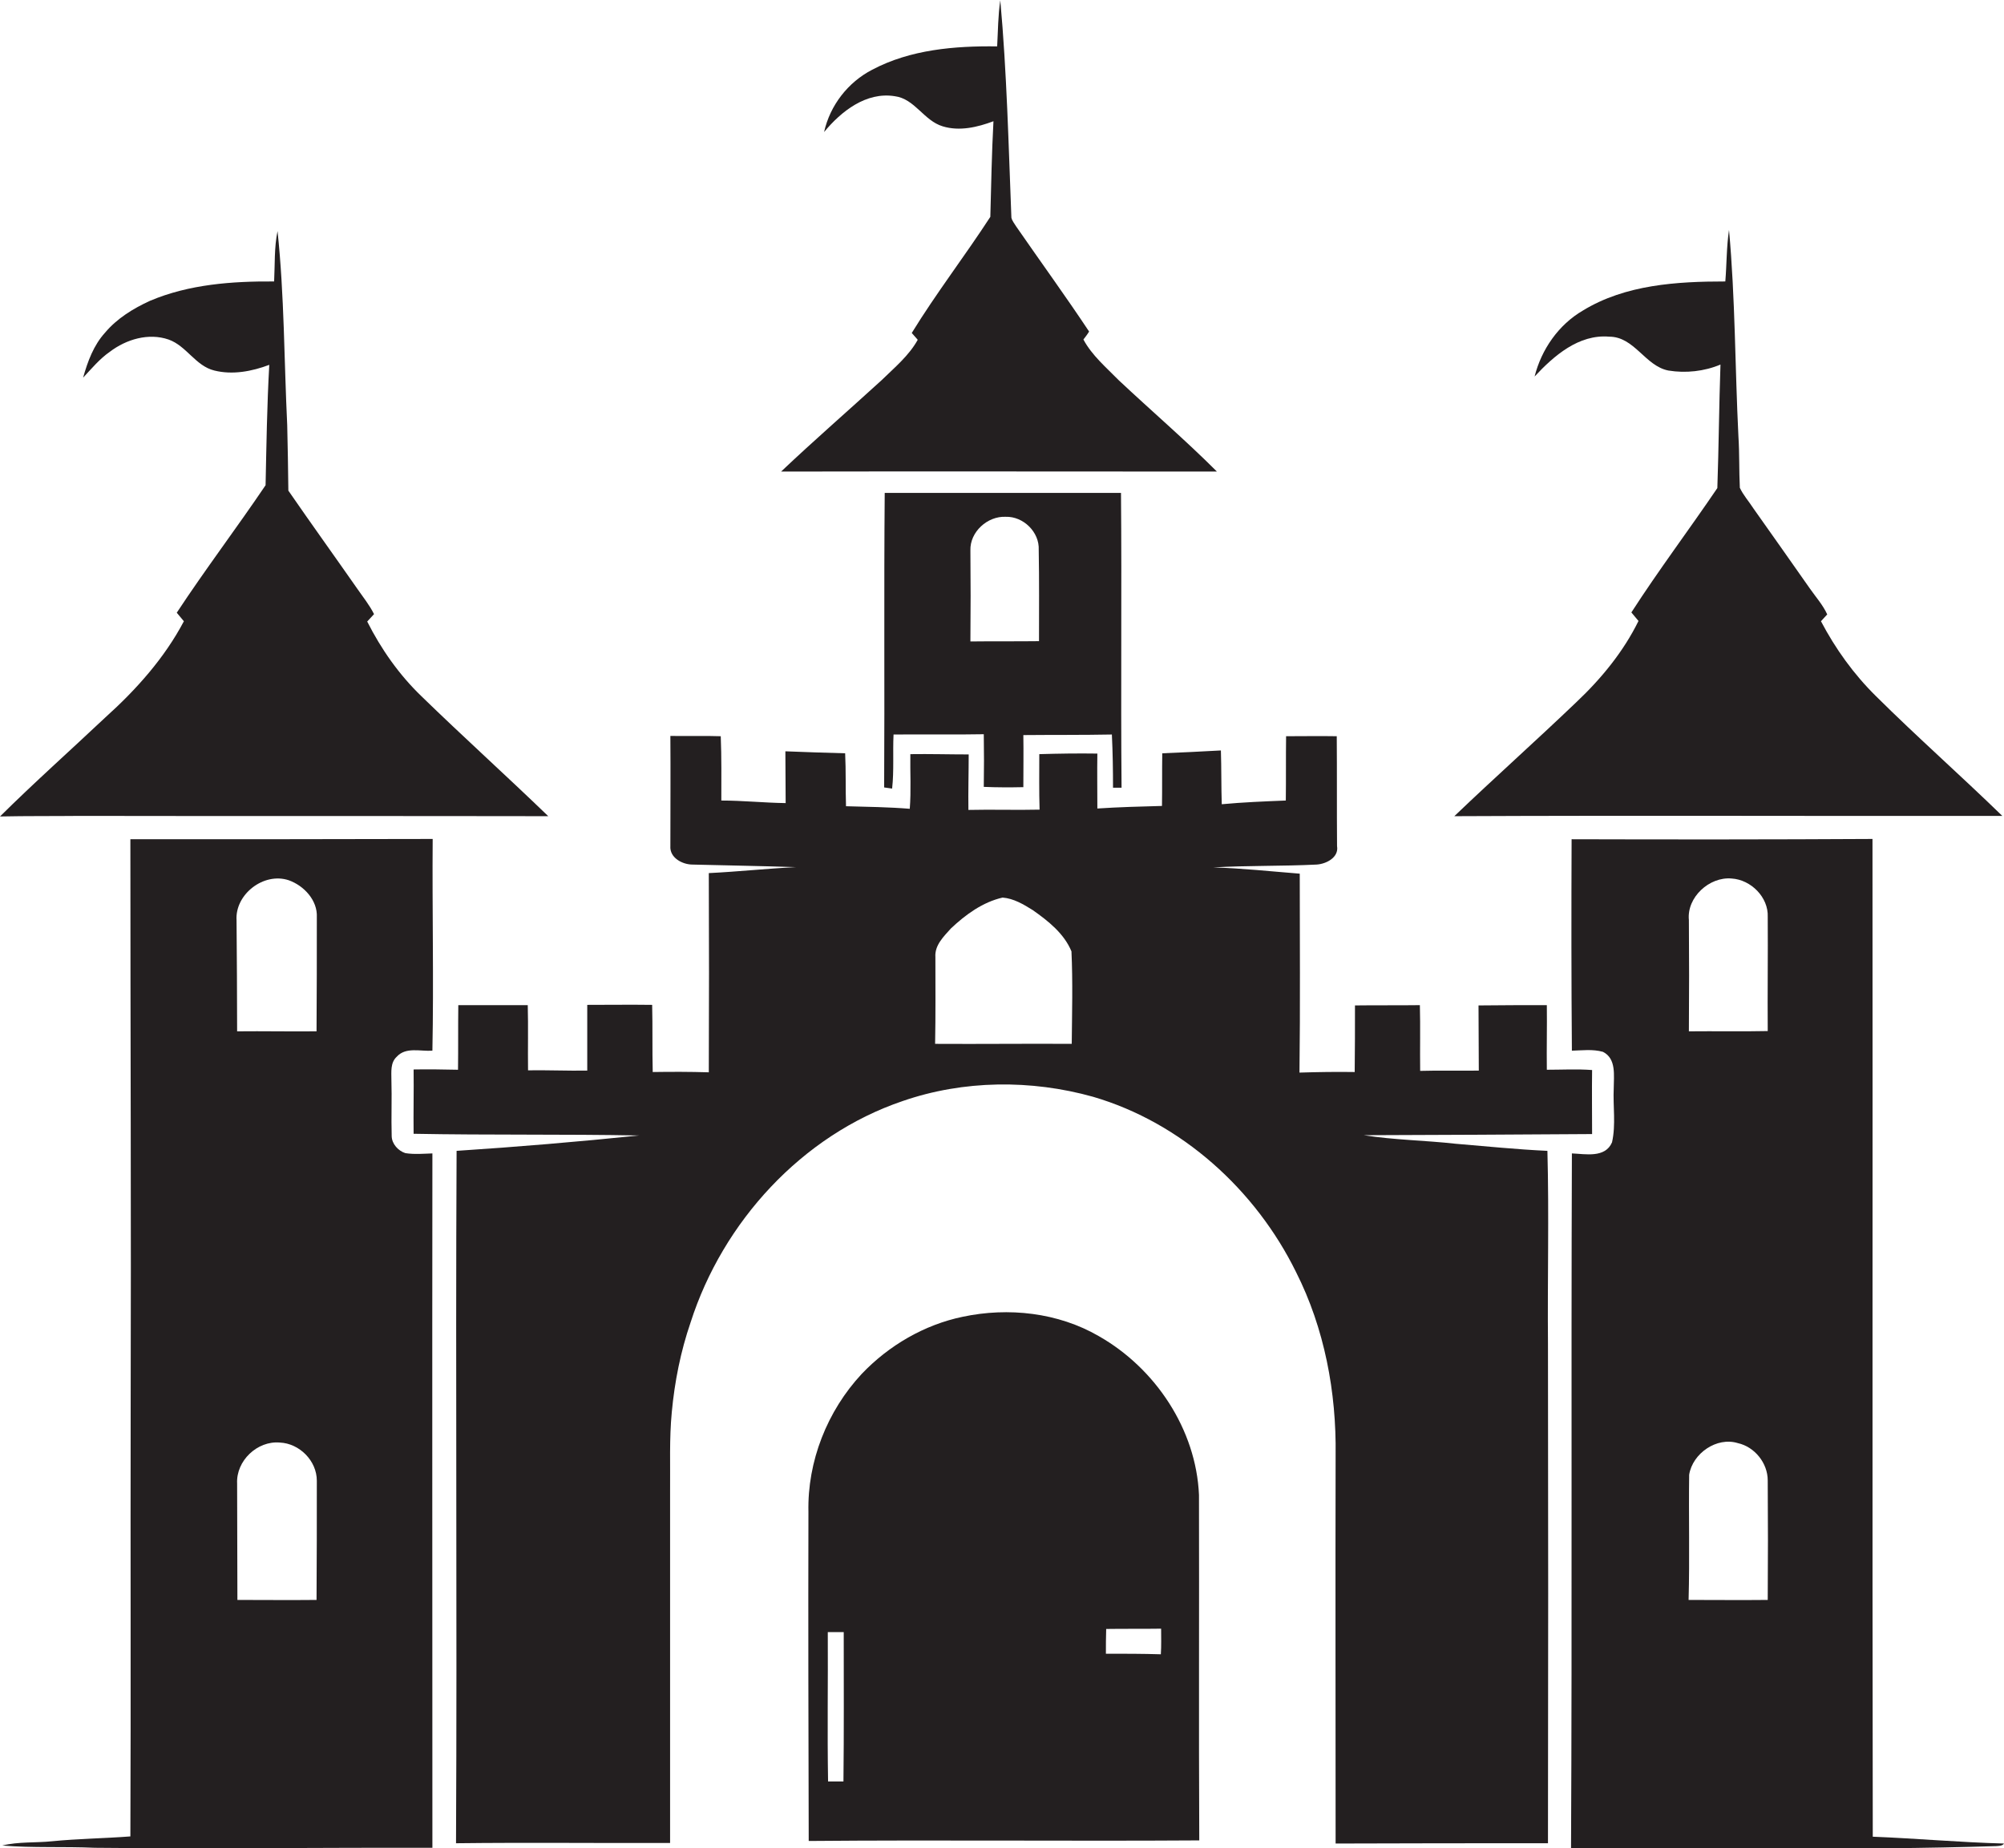
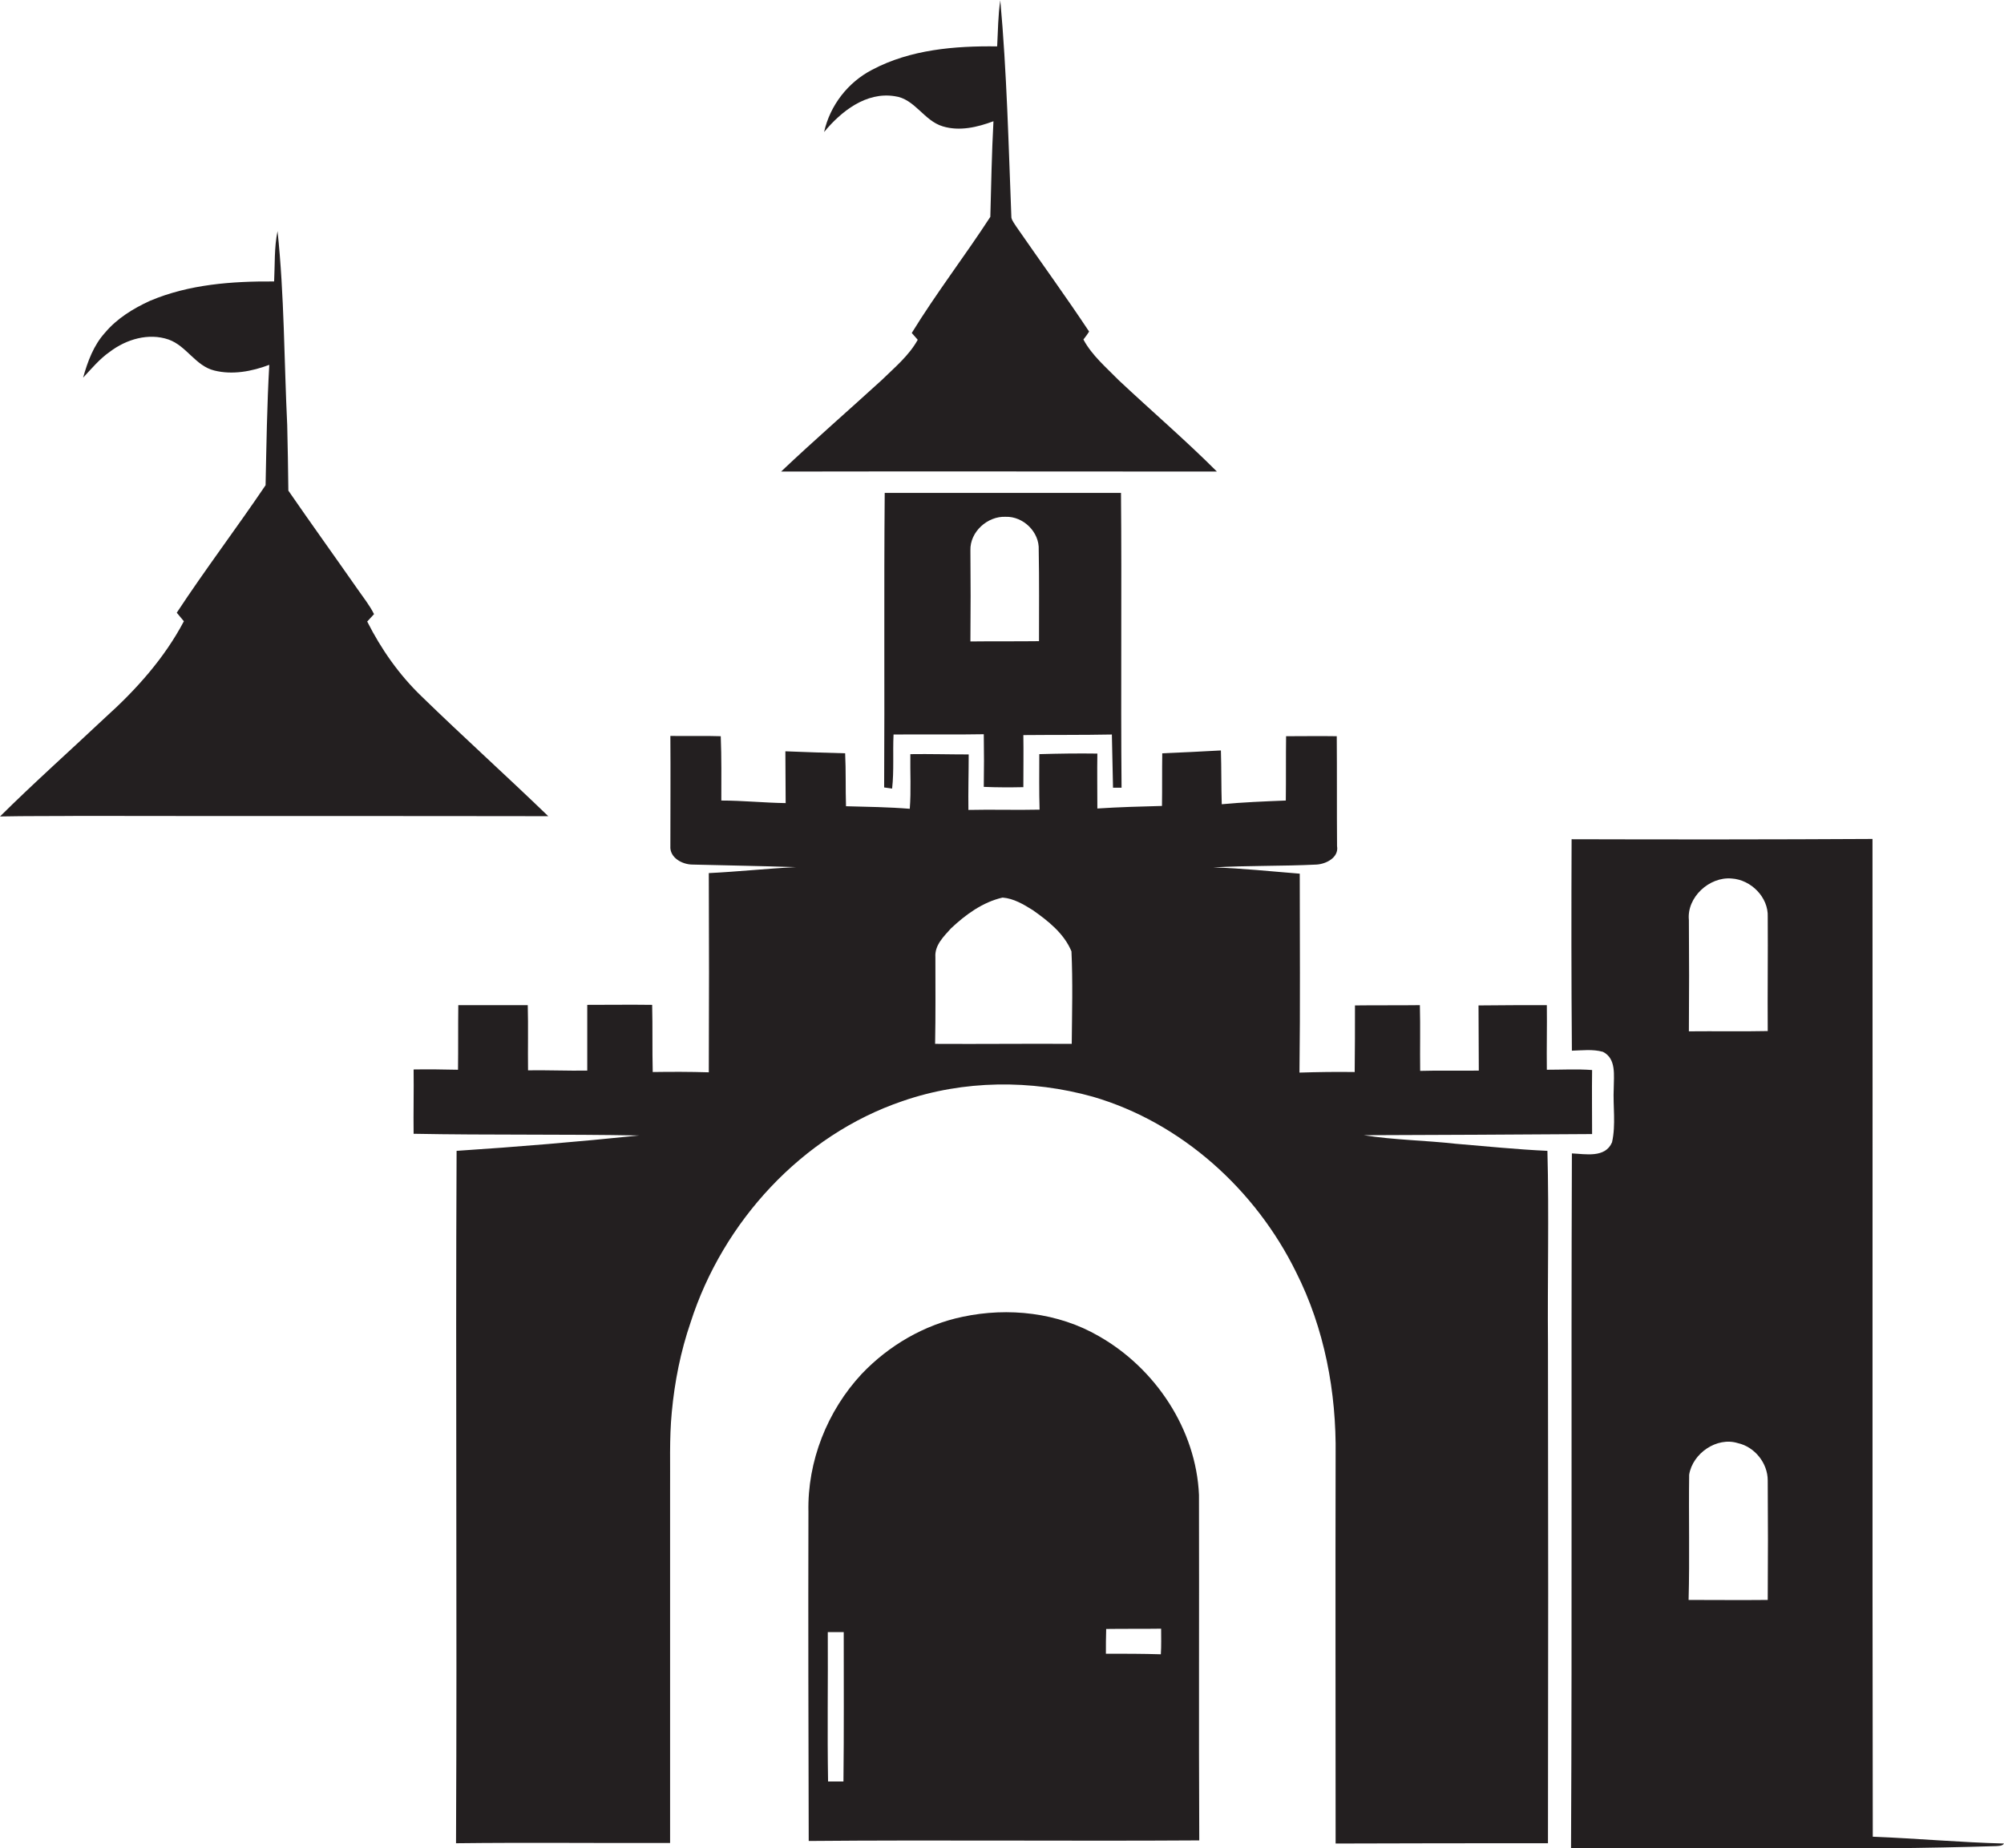
<svg xmlns="http://www.w3.org/2000/svg" version="1.1" id="Layer_1" x="0px" y="0px" viewBox="0 0 704 649.5" enable-background="new 0 0 704 649.5" xml:space="preserve">
  <g>
    <path fill="#231F20" d="M309.7,133.6c-11.7,10.7-23.7,21.1-35.3,32.1c51-0.1,102.1,0,153.1,0c-11.1-11.1-23-21.3-34.5-32.1   c-4.4-4.5-9.4-8.7-12.4-14.3c0.7-0.9,1.4-1.8,2-2.8c-8.3-12.5-17.1-24.6-25.6-36.9c-0.6-1-1.4-1.9-1.7-3.1c-1-25.5-1.6-51-3.9-76.4   c-0.8,5.4-0.8,10.8-1.1,16.2c-14.9-0.2-30.5,1.1-43.9,8.2c-8.5,4.4-14.8,12.5-16.9,21.9c6-7.3,14.8-14.2,24.8-12.6   c7.1,0.9,10.2,8.6,16.9,10.6c5.9,1.8,12.2,0.3,17.8-1.8c-0.6,11.2-0.8,22.4-1.1,33.6c-8.9,13.7-19,26.8-27.6,40.8   c0.7,0.8,1.4,1.6,2.1,2.4C319.3,125,314.2,129.2,309.7,133.6z" />
    <path fill="#231F20" d="M37,252.1c-12.3,11.6-25,22.9-37,34.8c9.4-0.2,18.9-0.1,28.3-0.2c54.8,0.1,109.5,0,164.3,0.1   c-14.7-14.2-29.9-27.9-44.5-42.1c-7.9-7.6-14.2-16.6-19.1-26.3c0.8-0.9,1.6-1.7,2.4-2.6c-1.6-3.2-3.8-5.9-5.8-8.8   c-8.1-11.6-16.3-23-24.3-34.6c-0.1-7.7-0.2-15.3-0.4-23c-1.1-22.7-1-45.5-3.4-68.2C96.3,87,96.6,93,96.3,98.9   c-14.8-0.1-29.9,1-43.6,6.8c-5.9,2.7-11.6,6.2-15.8,11.2c-4,4.4-6.1,10.1-7.7,15.8c3-3.2,5.8-6.6,9.4-9.1   c5.8-4.4,13.6-6.7,20.6-4.3c6.3,2.2,9.5,9.3,16.1,10.9c6.4,1.6,13.2,0.3,19.3-2c-0.8,14.1-1,28.2-1.3,42.3   c-10.2,15.1-21.2,29.6-31.2,44.8c0.8,1,1.7,2,2.5,3C57.8,231.2,47.9,242.3,37,252.1z" />
-     <path fill="#231F20" d="M553.7,246.8c-14.1,13.5-28.7,26.5-42.8,40c64.2-0.3,128.3,0,192.5-0.1c-14.6-14.2-29.9-27.7-44.4-42.1   c-7.8-7.7-14.2-16.6-19.3-26.3c0.5-0.6,1.7-1.8,2.2-2.4c-1.5-3.3-4-6.1-6.1-9.1c-6.6-9.4-13.2-18.8-19.8-28.1   c-1.6-2.5-3.6-4.7-4.8-7.3c-0.3-6-0.1-12-0.5-18.1c-1.2-24.2-1.1-48.4-3.3-72.5c-0.9,6-0.8,12.1-1.3,18.1c-17,0-35.1,1.1-50,10.2   c-8.6,5-14.6,13.7-17,23.2c6.8-7.3,15.5-14.9,26.2-14c8.9,0,12.6,10.3,20.8,11.9c6.1,1,12.6,0.3,18.3-2.1   c-0.5,14.5-0.6,28.9-1.1,43.4c-9.9,14.6-20.6,28.8-30.2,43.7c0.8,1,1.7,2,2.5,3C570.3,229,562.5,238.5,553.7,246.8z" />
-     <path fill="#231F20" d="M391,276.8c1,0,2,0,3,0c-0.3-34.5,0.1-69.1-0.2-103.6c-27.7,0-55.3,0-83,0c-0.3,34.5,0,69-0.2,103.5   c0.7,0.1,2.1,0.3,2.8,0.4c0.7-6.3,0.2-12.7,0.5-19c10.6-0.1,21.1,0.1,31.7-0.1c0.1,6.2,0.1,12.3,0,18.5c4.6,0.2,9.3,0.2,13.9,0.1   c0-6.1,0.1-12.2,0-18.3c10.4-0.1,20.8,0,31.1-0.2C390.9,264.3,391,270.5,391,276.8z M365,225.3c-8,0.1-16,0-24.1,0.1   c0.1-10.7,0.1-21.3,0-32c-0.2-6.5,6-12.1,12.4-11.8c6.2-0.2,11.9,5.4,11.6,11.6C365.1,203.9,365,214.6,365,225.3z" />
+     <path fill="#231F20" d="M391,276.8c1,0,2,0,3,0c-0.3-34.5,0.1-69.1-0.2-103.6c-27.7,0-55.3,0-83,0c-0.3,34.5,0,69-0.2,103.5   c0.7,0.1,2.1,0.3,2.8,0.4c0.7-6.3,0.2-12.7,0.5-19c10.6-0.1,21.1,0.1,31.7-0.1c0.1,6.2,0.1,12.3,0,18.5c4.6,0.2,9.3,0.2,13.9,0.1   c0-6.1,0.1-12.2,0-18.3c10.4-0.1,20.8,0,31.1-0.2z M365,225.3c-8,0.1-16,0-24.1,0.1   c0.1-10.7,0.1-21.3,0-32c-0.2-6.5,6-12.1,12.4-11.8c6.2-0.2,11.9,5.4,11.6,11.6C365.1,203.9,365,214.6,365,225.3z" />
    <path fill="#231F20" d="M543.6,404.4c-10.8-0.5-21.5-1.6-32.3-2.5c-10.7-1.2-21.5-1.3-32.2-3c26.7-0.1,53.4-0.2,80.2-0.4   c0-7.5-0.1-15,0-22.5c-5.3-0.4-10.6-0.1-15.9-0.1c-0.1-7.6,0.1-15.1,0-22.7c-8,0-16,0-24,0.1c0,7.6,0.1,15.3,0.1,22.9   c-6.9,0.1-13.8-0.1-20.6,0.1c-0.1-7.7,0.1-15.4-0.1-23.1c-7.6,0.1-15.2,0-22.8,0.1c0,7.8,0,15.6-0.1,23.4c-6.5-0.1-13,0-19.4,0.2   c0.3-23.3,0.1-46.6,0.1-69.9c-10.1-0.8-20.2-1.9-30.4-2.2c12.1-0.7,24.2-0.4,36.3-1c3.4-0.2,7.9-2.5,7.2-6.5   c-0.1-12.9,0-25.7-0.1-38.6c-5.9-0.1-11.9,0-17.8,0c-0.1,7.5,0,15.1-0.1,22.6c-7.5,0.3-15,0.6-22.5,1.3c-0.2-6.3-0.1-12.6-0.3-18.9   c-6.9,0.4-13.7,0.7-20.6,1c-0.1,6.2,0,12.4-0.1,18.5c-7.6,0.2-15.1,0.4-22.7,0.9c0-6.4-0.1-12.9,0-19.3c-6.8-0.1-13.6,0-20.4,0.2   c0,6.5-0.1,13,0.1,19.5c-8.3,0.2-16.7-0.1-25,0.1c-0.1-6.5,0.1-13,0.1-19.5c-6.8,0-13.7-0.2-20.5-0.1c-0.1,6.4,0.3,12.8-0.2,19.2   c-7.4-0.6-14.9-0.7-22.4-0.9c-0.2-6.2,0-12.4-0.3-18.6c-7-0.2-14-0.4-21-0.7c0,6.1,0.1,12.2,0.1,18.2c-7.5-0.1-15.1-0.9-22.6-0.9   c0-7.5,0.1-15.1-0.2-22.6c-5.9-0.2-11.8,0-17.7-0.1c0.1,12.9,0,25.8,0,38.7c-0.3,4.1,4.2,6.5,7.8,6.5c12.1,0.3,24.2,0.5,36.3,0.9   c-10.2,0.5-20.4,1.6-30.6,2.1c0.1,23.3,0.1,46.7,0,70c-6.6-0.2-13.1-0.2-19.7-0.1c-0.2-7.9,0-15.7-0.2-23.6c-7.6-0.1-15.2,0-22.8,0   c0,7.7,0,15.4,0,23.1c-7,0.1-13.9-0.2-20.8-0.1c-0.1-7.6,0.1-15.3-0.1-22.9c-8.1,0-16.3,0-24.4,0c-0.1,7.6,0,15.1-0.1,22.7   c-5.2-0.1-10.4-0.2-15.6-0.1c0.1,7.5-0.1,15.1,0,22.6c26.4,0.5,52.8,0.1,79.2,0.6c-21.3,2.2-42.7,4-64.1,5.4   c-0.4,81.1,0.2,162.2-0.2,243.3c25.1-0.3,50.2,0,75.2-0.1c0-41.1,0-82.3,0-123.4c0.1-9.3-0.3-18.7,0.6-28c1-10.7,3.1-21.3,6.6-31.5   c11.3-35.3,39.1-65.8,74.5-77.8c21.4-7.4,45.1-7.6,66.9-1.5c31.1,9.1,57.1,32.7,71.3,61.6c10,19.8,14.2,42.2,13.9,64.3   c-0.1,45.5,0,91,0,136.5c24.9-0.1,49.7-0.1,74.6-0.1c0.1-58.5,0.1-117,0-175.5C543.6,449.7,544.2,427,543.6,404.4z M376.5,366.8   c-16-0.1-32,0.1-48,0c0.2-10.2,0.1-20.3,0.1-30.5c-0.3-4.2,3-7.3,5.5-10.1c5.1-4.8,11.1-9.2,18.1-10.8c3.9,0.3,7.4,2.4,10.6,4.4   c5.4,3.8,11,8.2,13.6,14.5C376.9,345.1,376.6,355.9,376.5,366.8z" />
-     <path fill="#231F20" d="M142.4,405.2c-2.5-0.8-4.7-3.2-4.8-5.9c-0.2-6.6,0.1-13.3-0.1-19.9c0-2.8-0.4-6,1.9-8.1   c3.2-3.5,8.3-1.8,12.5-2.1c0.5-24.8-0.1-49.6,0.1-74.4c-35.4,0.1-70.8,0.1-106.2,0.1c0,67.1,0.3,134.2,0.1,201.3   c-0.1,49.7,0.1,99.4-0.1,149.1c-9.2,0.7-18.4,0.8-27.5,1.7c-5.8,0.6-11.8,0.1-17.5,1.5c10.8,0.9,21.7,0.3,32.5,0.8   c39.5,0.4,79-0.1,118.6,0c0-81.3-0.1-162.7,0-244C148.8,405.4,145.6,405.7,142.4,405.2z M111.2,562.2c-9.3,0.1-18.6,0-27.8,0   c0-13.6-0.1-27.3-0.1-40.9c-0.4-8,7.1-15.1,15-14.4c6.9,0.3,13,6.4,13,13.4C111.3,534.3,111.3,548.2,111.2,562.2z M111.3,322.3   c0,13.3,0,26.7-0.1,40.1c-9.3,0.1-18.6-0.1-27.9,0c0-13-0.1-26-0.2-39c-0.6-9.1,9.5-17,18.3-14.1   C106.8,311.2,111.6,316.4,111.3,322.3z" />
    <path fill="#231F20" d="M657.9,645.4c-0.2-116.9,0-233.7-0.1-350.6c-35.2,0.2-70.5,0.2-105.7,0.1c-0.1,24.8-0.1,49.5,0.1,74.3   c3.6-0.1,7.3-0.6,10.9,0.4c4.8,2.4,3.8,8.4,3.8,12.8c-0.3,6.3,0.8,12.8-0.6,19c-2.4,5.6-9.3,4.1-14.1,3.9   c-0.3,81.4,0.1,162.8-0.3,244.2c49.8-0.3,99.6,0.8,149.4-0.8c0.9-0.1,2.1,0,2.7-0.9C688.6,647.4,673.3,646,657.9,645.4z M621,562.2   c-9.3,0.1-18.5,0-27.8,0c0.4-14.7,0-29.3,0.2-44c1.2-7.5,9.7-13.4,17.1-11.1c5.9,1.3,10.5,7,10.5,13.1   C621.1,534.3,621.1,548.2,621,562.2z M593.3,362.4c0.1-13,0.1-26.1,0-39.1c-0.8-8,7.2-15.3,15-14.6c6.8,0.4,13,6.6,12.7,13.5   c0.1,13.4-0.1,26.7,0,40.1C611.8,362.5,602.6,362.3,593.3,362.4z" />
    <path fill="#231F20" d="M421.2,525.3c-1-23-15.3-44.5-35.2-55.8c-14.3-8.3-31.8-10.2-47.8-6.8c-13.5,2.8-26,10.1-35.5,20.1   c-12.1,13-19.1,30.7-18.7,48.5c-0.1,38.6,0,77.1,0.1,115.6c45.7-0.4,91.5,0.1,137.2-0.2C421.1,606.2,421.3,565.8,421.2,525.3z    M296.3,626c-1.8,0-3.6,0-5.4,0c-0.3-17.5,0-35-0.1-52.5c1.9,0,3.8,0,5.6,0C296.4,591,296.5,608.5,296.3,626z M407.8,581.3   c-6.4-0.2-12.9-0.2-19.3-0.2c0-2.9,0-5.8,0.1-8.7c6.4-0.1,12.9,0,19.3-0.1C407.9,575.3,408,578.3,407.8,581.3z" />
  </g>
</svg>